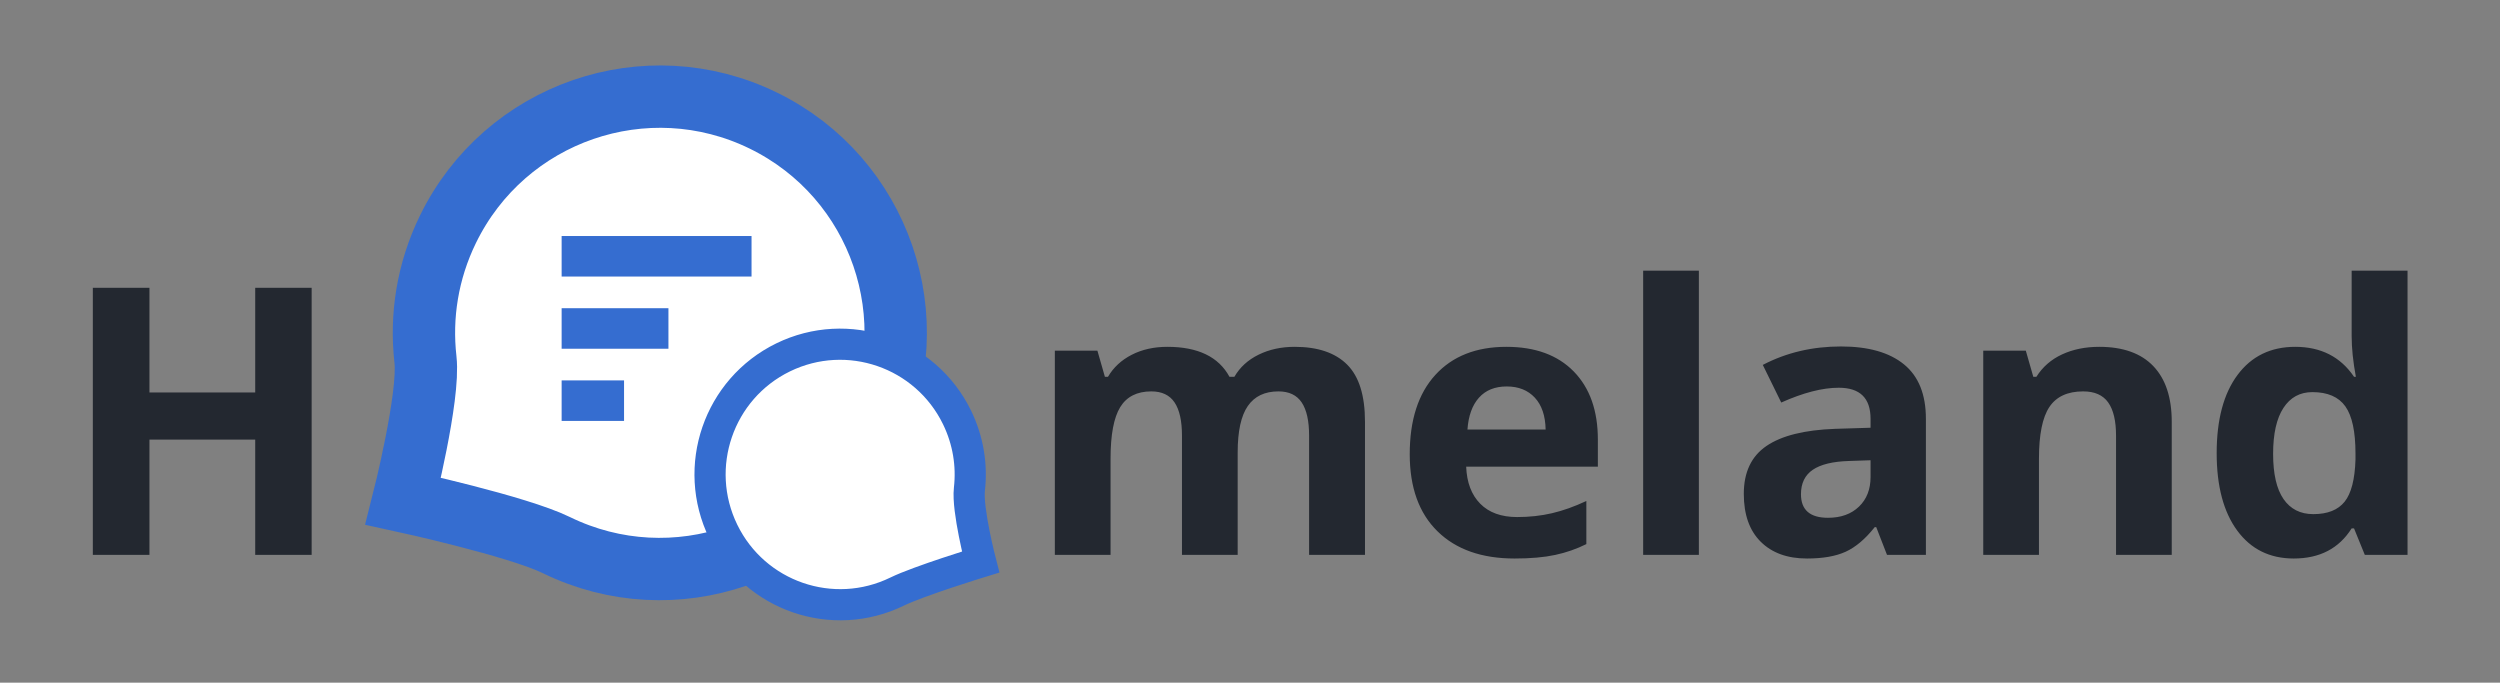
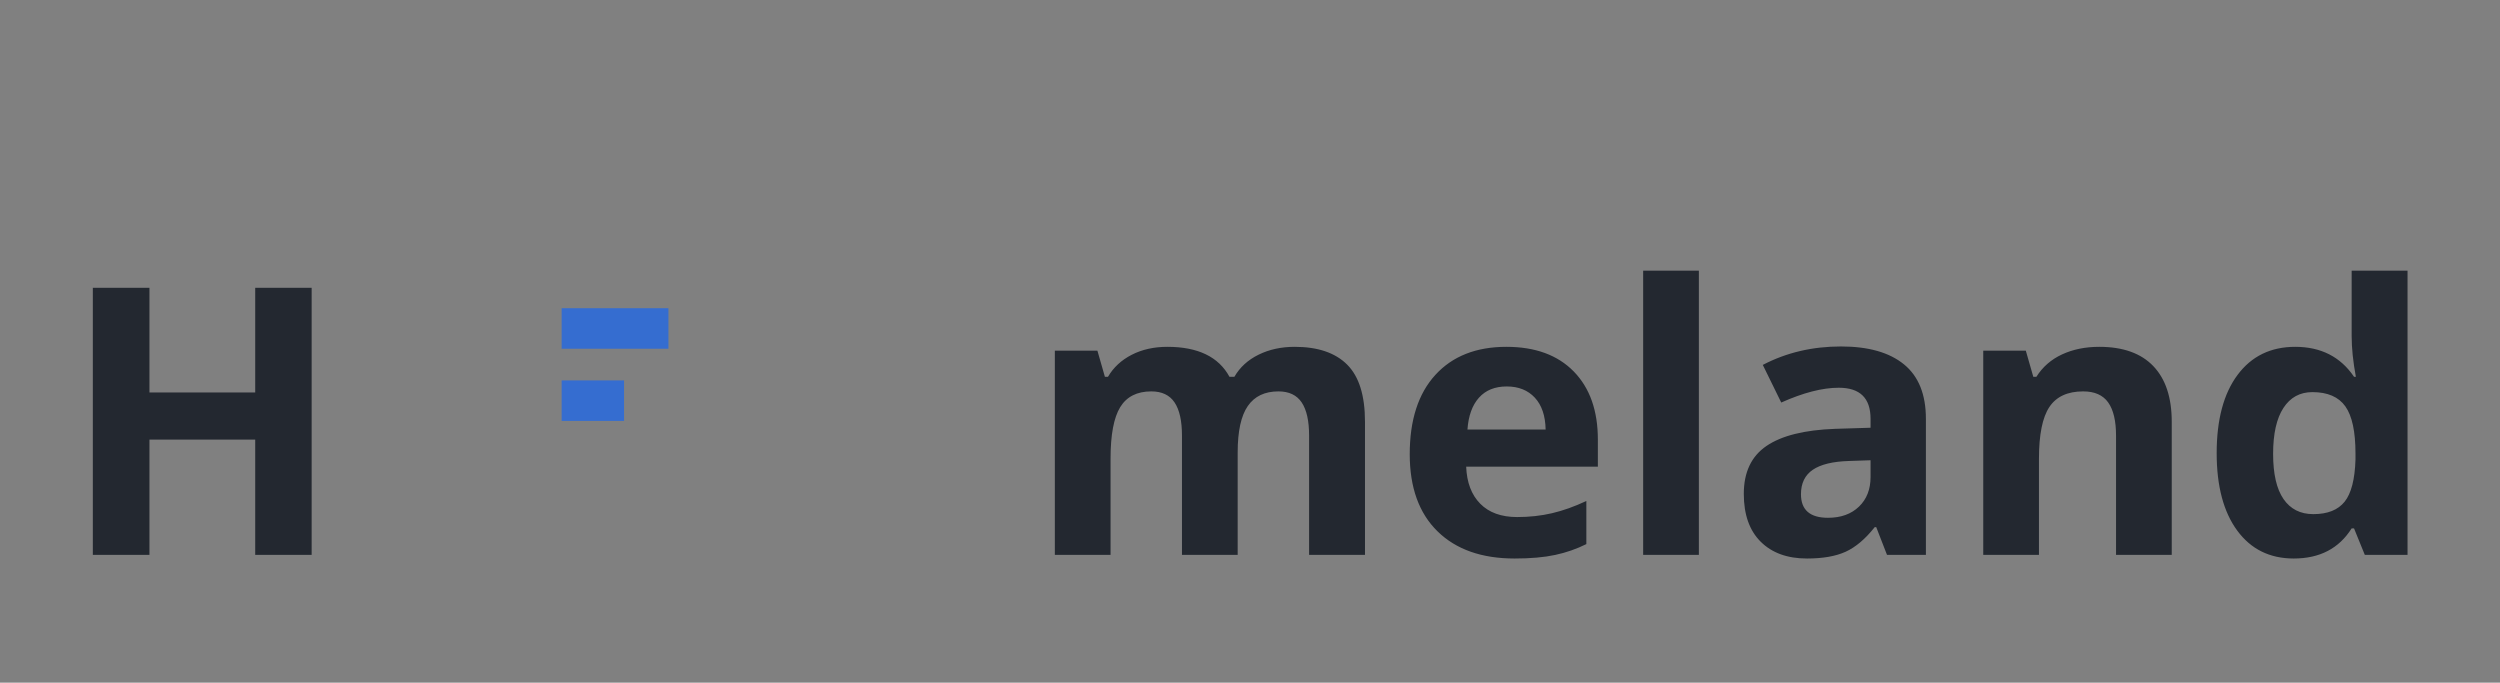
<svg xmlns="http://www.w3.org/2000/svg" width="802px" height="219px" viewBox="0 0 802 219" version="1.1">
  <rect x="0" y="0" width="802" height="219" fill="#808080" stroke="none" />
  <title>Slice</title>
  <desc>Created with Sketch.</desc>
  <defs />
  <g id="Page-1" stroke="none" stroke-width="1" fill="none" fill-rule="evenodd">
    <path d="M99.977,178 L81.871,178 L81.871,141.027 L47.945,141.027 L47.945,178 L29.781,178 L29.781,92.336 L47.945,92.336 L47.945,125.91 L81.871,125.91 L81.871,92.336 L99.977,92.336 L99.977,178 Z M397.047,178 L379.176,178 L379.176,139.738 C379.176,135.012 378.385,131.467 376.803,129.104 C375.221,126.74 372.73,125.559 369.332,125.559 C364.762,125.559 361.441,127.238 359.371,130.598 C357.301,133.957 356.266,139.484 356.266,147.18 L356.266,178 L338.395,178 L338.395,112.492 L352.047,112.492 L354.449,120.871 L355.445,120.871 C357.203,117.863 359.742,115.51 363.062,113.811 C366.383,112.111 370.191,111.262 374.488,111.262 C384.293,111.262 390.934,114.465 394.41,120.871 L395.992,120.871 C397.75,117.824 400.338,115.461 403.756,113.781 C407.174,112.102 411.031,111.262 415.328,111.262 C422.75,111.262 428.365,113.166 432.174,116.975 C435.982,120.783 437.887,126.887 437.887,135.285 L437.887,178 L419.957,178 L419.957,139.738 C419.957,135.012 419.166,131.467 417.584,129.104 C416.002,126.74 413.512,125.559 410.113,125.559 C405.738,125.559 402.467,127.121 400.299,130.246 C398.131,133.371 397.047,138.332 397.047,145.129 L397.047,178 Z M483.355,123.977 C479.566,123.977 476.598,125.178 474.449,127.58 C472.301,129.982 471.07,133.391 470.758,137.805 L495.836,137.805 C495.758,133.391 494.605,129.982 492.379,127.58 C490.152,125.178 487.145,123.977 483.355,123.977 L483.355,123.977 Z M485.875,179.172 C475.328,179.172 467.086,176.262 461.148,170.441 C455.211,164.621 452.242,156.379 452.242,145.715 C452.242,134.738 454.986,126.252 460.475,120.256 C465.963,114.26 473.551,111.262 483.238,111.262 C492.496,111.262 499.703,113.898 504.859,119.172 C510.016,124.445 512.594,131.73 512.594,141.027 L512.594,149.699 L470.348,149.699 C470.543,154.777 472.047,158.742 474.859,161.594 C477.672,164.445 481.617,165.871 486.695,165.871 C490.641,165.871 494.371,165.461 497.887,164.641 C501.402,163.82 505.074,162.512 508.902,160.715 L508.902,174.543 C505.777,176.105 502.438,177.268 498.883,178.029 C495.328,178.791 490.992,179.172 485.875,179.172 L485.875,179.172 Z M544.996,178 L527.125,178 L527.125,86.828 L544.996,86.828 L544.996,178 Z M605.348,178 L601.891,169.094 L601.422,169.094 C598.414,172.883 595.318,175.51 592.135,176.975 C588.951,178.439 584.801,179.172 579.684,179.172 C573.394,179.172 568.443,177.375 564.83,173.781 C561.217,170.187 559.41,165.07 559.41,158.43 C559.41,151.477 561.842,146.35 566.705,143.049 C571.568,139.748 578.902,137.922 588.707,137.57 L600.074,137.219 L600.074,134.348 C600.074,127.707 596.676,124.387 589.879,124.387 C584.645,124.387 578.492,125.969 571.422,129.133 L565.504,117.062 C573.043,113.117 581.402,111.145 590.582,111.145 C599.371,111.145 606.109,113.059 610.797,116.887 C615.484,120.715 617.828,126.535 617.828,134.348 L617.828,178 L605.348,178 Z M600.074,147.648 L593.16,147.883 C587.965,148.039 584.098,148.977 581.559,150.695 C579.02,152.414 577.75,155.031 577.75,158.547 C577.75,163.586 580.641,166.105 586.422,166.105 C590.563,166.105 593.873,164.914 596.354,162.531 C598.834,160.148 600.074,156.984 600.074,153.039 L600.074,147.648 Z M696.695,178 L678.824,178 L678.824,139.738 C678.824,135.012 677.984,131.467 676.305,129.104 C674.625,126.74 671.949,125.559 668.277,125.559 C663.277,125.559 659.664,127.228 657.438,130.568 C655.211,133.908 654.098,139.445 654.098,147.18 L654.098,178 L636.227,178 L636.227,112.492 L649.879,112.492 L652.281,120.871 L653.277,120.871 C655.27,117.707 658.014,115.314 661.51,113.693 C665.006,112.072 668.98,111.262 673.434,111.262 C681.051,111.262 686.832,113.322 690.777,117.443 C694.723,121.564 696.695,127.512 696.695,135.285 L696.695,178 Z M735.836,179.172 C728.141,179.172 722.096,176.184 717.701,170.207 C713.307,164.23 711.109,155.949 711.109,145.363 C711.109,134.621 713.346,126.252 717.818,120.256 C722.291,114.26 728.453,111.262 736.305,111.262 C744.547,111.262 750.836,114.465 755.172,120.871 L755.758,120.871 C754.859,115.988 754.41,111.633 754.41,107.805 L754.41,86.828 L772.34,86.828 L772.34,178 L758.629,178 L755.172,169.504 L754.41,169.504 C750.348,175.949 744.156,179.172 735.836,179.172 L735.836,179.172 Z M742.105,164.934 C746.676,164.934 750.025,163.605 752.154,160.949 C754.283,158.293 755.445,153.781 755.641,147.414 L755.641,145.48 C755.641,138.449 754.557,133.41 752.389,130.363 C750.221,127.316 746.695,125.793 741.812,125.793 C737.828,125.793 734.732,127.482 732.525,130.861 C730.318,134.24 729.215,139.152 729.215,145.598 C729.215,152.043 730.328,156.877 732.555,160.1 C734.781,163.322 737.965,164.934 742.105,164.934 L742.105,164.934 Z" id="H-meland" fill="#232830" />
    <g id="Icon" transform="translate(129, 31)" stroke="#356DD0">
      <g id="Page-1">
        <g>
          <g id="Icon">
-             <path d="M0.344,129.772 C0.344,129.772 8.846,96.254 7.488,84.334 C5.911,70.488 8.127,56.041 14.685,42.585 C33.013,4.974 78.311,-10.656 115.861,7.674 C153.411,26.004 168.993,71.353 150.665,108.963 C132.337,146.573 87.039,162.203 49.489,143.873 C36.94,137.747 0.344,129.772 0.344,129.772 L0.344,129.772 Z" id="Combined-Shape" stroke-width="20" fill="#FFFFFF" />
            <g id="Group" transform="translate(50.727, 50.77)" stroke-width="13">
              <path d="M0.445,46.762 L20.469,46.762" id="Line-Copy" />
              <path d="M0.445,23.604 L34.708,23.604" id="Line-Copy-2" />
-               <path d="M0.445,0.445 L61.367,0.445" id="Line" />
            </g>
-             <path d="M158.822,158.768 C138.113,168.877 113.131,160.257 103.022,139.514 C92.914,118.772 101.508,93.762 122.217,83.653 C142.926,73.544 167.908,82.164 178.016,102.906 C181.633,110.328 182.855,118.295 181.985,125.931 C181.237,132.505 185.593,149.294 185.593,149.294 C185.593,149.294 165.743,155.389 158.822,158.768 L158.822,158.768 Z" id="Oval-Copy" stroke-width="10" fill="#FFFFFF" />
          </g>
        </g>
      </g>
    </g>
  </g>
</svg>